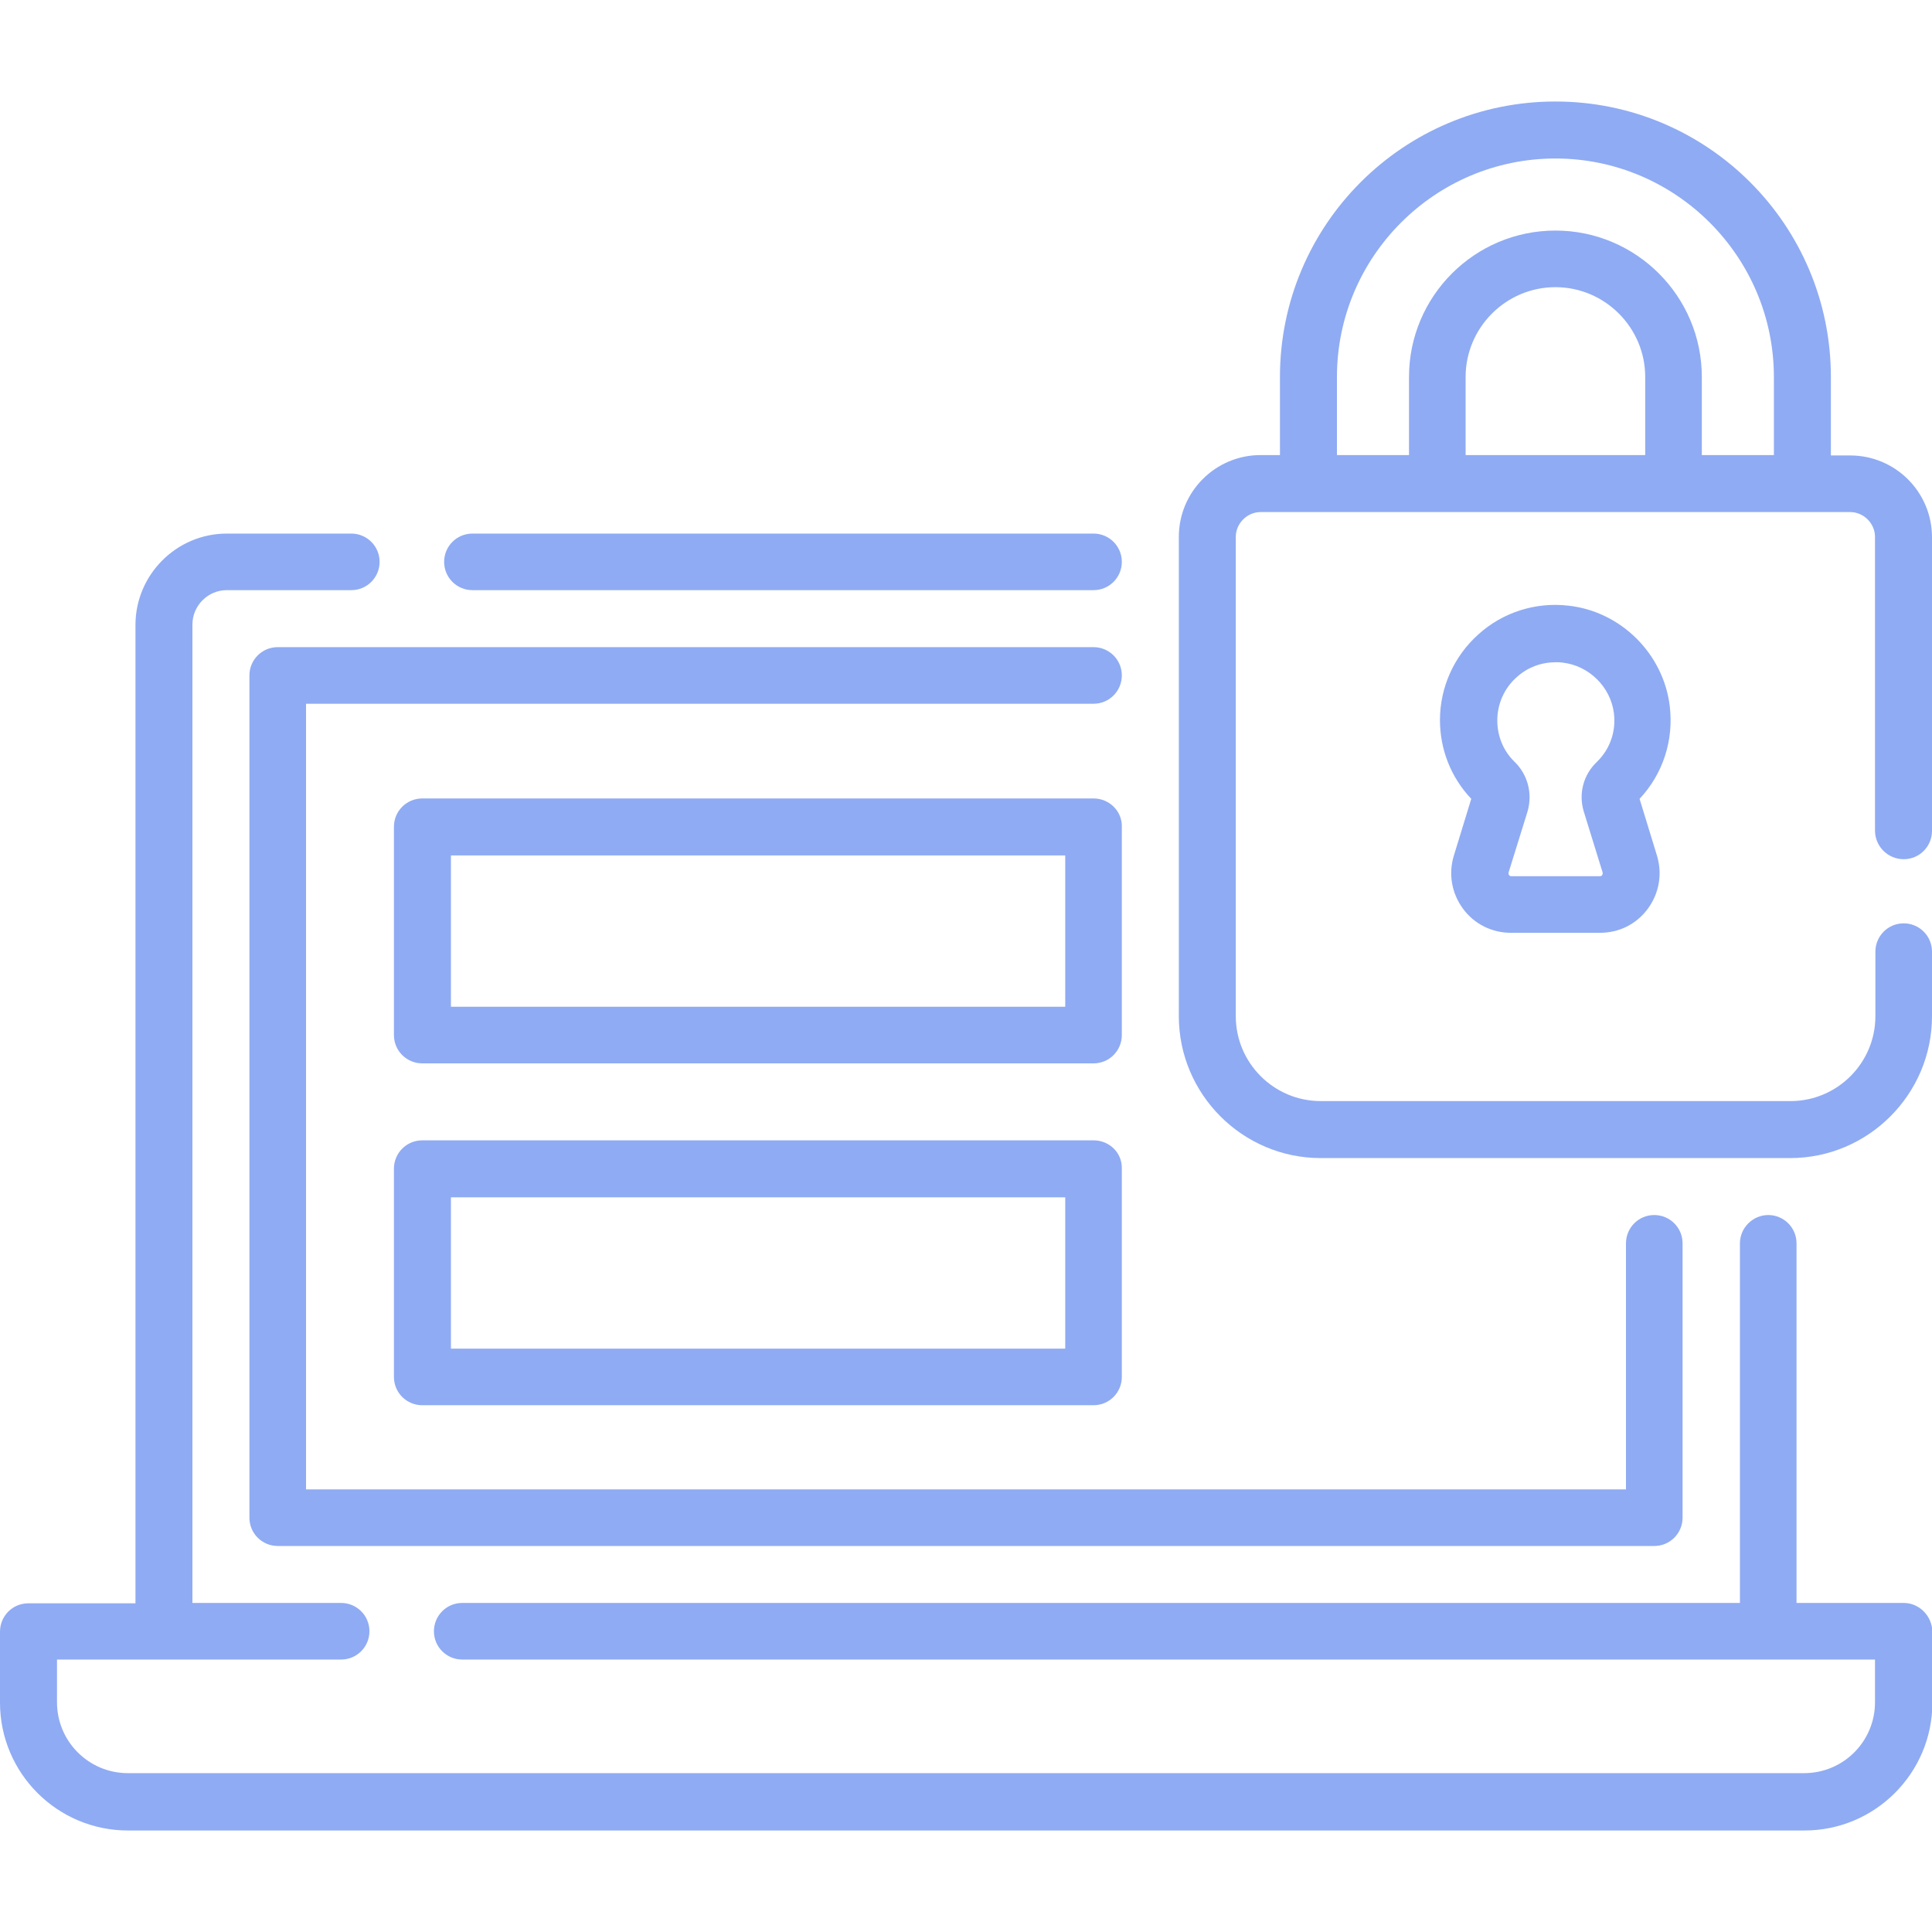
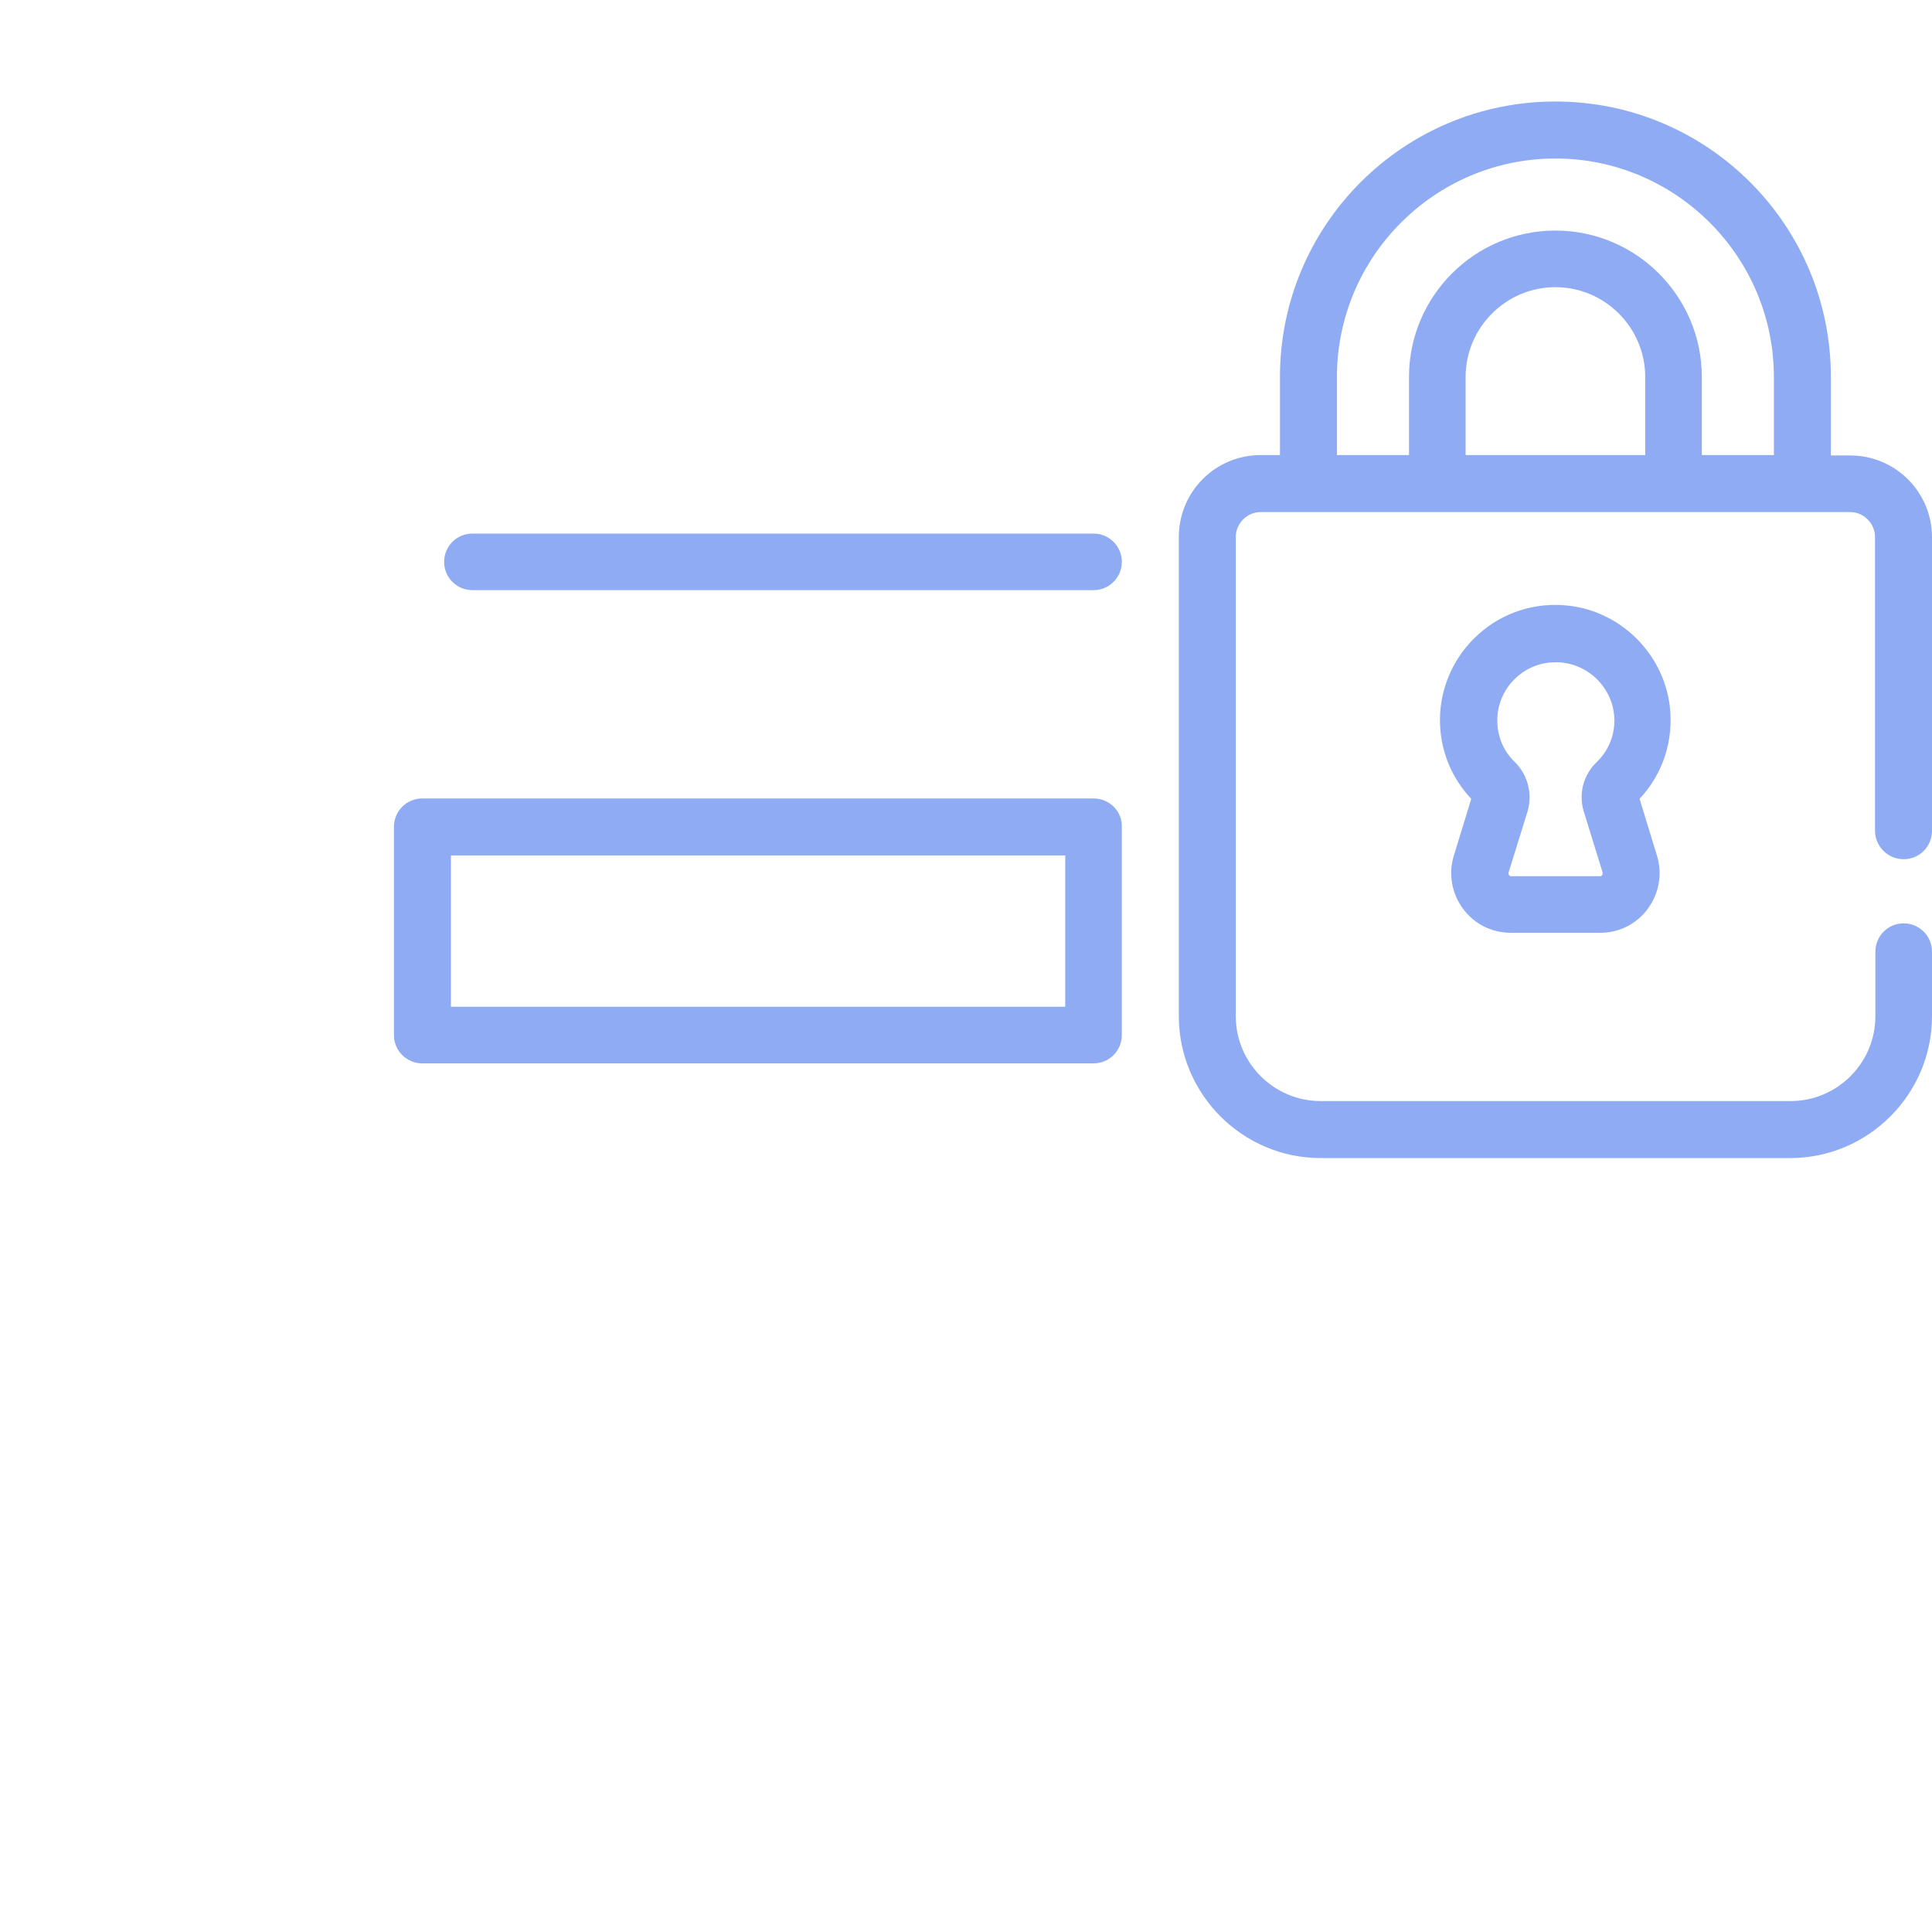
<svg xmlns="http://www.w3.org/2000/svg" width="50" height="50" viewBox="0 0 50 50" fill="none">
  <g clip-path="url(#clip0_3657_2310)">
-     <path d="M49.268 41.484H46.494V32.178C46.494 31.768 46.162 31.445 45.762 31.445C45.361 31.445 45.029 31.777 45.029 32.178V41.484H11.963C11.553 41.484 11.23 41.816 11.23 42.217C11.23 42.627 11.562 42.949 11.963 42.949H48.525V44.053C48.525 45.068 47.705 45.889 46.69 45.889H3.311C2.295 45.889 1.475 45.068 1.475 44.053V42.949H8.828C9.238 42.949 9.561 42.617 9.561 42.217C9.561 41.807 9.229 41.484 8.828 41.484H4.98V16.162C4.98 15.674 5.381 15.273 5.869 15.273H9.092C9.502 15.273 9.824 14.941 9.824 14.541C9.824 14.131 9.492 13.809 9.092 13.809H5.869C4.57 13.809 3.506 14.873 3.506 16.172V41.494H0.732C0.322 41.494 0 41.826 0 42.227V44.062C0 45.889 1.484 47.373 3.311 47.373H46.699C48.525 47.373 50.01 45.889 50.01 44.062V42.227C50 41.816 49.668 41.484 49.268 41.484Z" fill="#8FABF3" />
    <path d="M12.227 15.273H28.301C28.711 15.273 29.033 14.941 29.033 14.541C29.033 14.131 28.701 13.809 28.301 13.809H12.227C11.816 13.809 11.494 14.141 11.494 14.541C11.494 14.941 11.816 15.273 12.227 15.273Z" fill="#8FABF3" />
-     <path d="M28.301 18.213C28.711 18.213 29.033 17.881 29.033 17.48C29.033 17.07 28.701 16.748 28.301 16.748H7.188C6.777 16.748 6.455 17.08 6.455 17.48V39.277C6.455 39.688 6.787 40.01 7.188 40.01H42.812C43.223 40.01 43.545 39.678 43.545 39.277V32.178C43.545 31.768 43.213 31.445 42.812 31.445C42.402 31.445 42.08 31.777 42.08 32.178V38.545H7.92V18.213H28.301Z" fill="#8FABF3" />
    <path d="M49.268 22.236C49.678 22.236 50 21.904 50 21.504V13.906C50 12.734 49.053 11.787 47.881 11.787H47.383V9.756C47.383 5.82 44.19 2.627 40.254 2.627C36.318 2.627 33.125 5.82 33.125 9.756V11.777H32.627C31.455 11.777 30.508 12.725 30.508 13.896V26.299C30.508 28.32 32.158 29.971 34.18 29.971H46.328C48.35 29.971 50 28.32 50 26.299V24.629C50 24.219 49.668 23.896 49.268 23.896C48.857 23.896 48.535 24.229 48.535 24.629V26.299C48.535 27.51 47.549 28.496 46.338 28.496H34.18C32.969 28.496 31.982 27.51 31.982 26.299V13.896C31.982 13.545 32.275 13.252 32.627 13.252H47.881C48.232 13.252 48.525 13.545 48.525 13.896V21.494C48.525 21.904 48.857 22.236 49.268 22.236ZM34.6 9.756C34.6 6.641 37.139 4.102 40.254 4.102C43.369 4.102 45.908 6.641 45.908 9.756V11.777H44.043V9.756C44.043 7.666 42.344 5.967 40.254 5.967C38.164 5.967 36.465 7.666 36.465 9.756V11.777H34.6V9.756ZM42.578 11.777H37.93V9.756C37.93 8.477 38.975 7.432 40.254 7.432C41.533 7.432 42.578 8.477 42.578 9.756V11.777Z" fill="#8FABF3" />
    <path d="M43.213 18.271C43.047 16.914 41.943 15.82 40.586 15.674C39.736 15.576 38.887 15.85 38.262 16.416C37.627 16.983 37.266 17.793 37.266 18.633C37.266 19.395 37.549 20.117 38.076 20.674L37.627 22.139C37.48 22.617 37.568 23.115 37.861 23.516C38.154 23.916 38.613 24.141 39.102 24.141H41.406C41.904 24.141 42.353 23.916 42.647 23.516C42.94 23.115 43.027 22.617 42.881 22.139L42.432 20.674C43.037 20.029 43.32 19.16 43.213 18.271ZM40.986 20.996L41.475 22.578C41.475 22.588 41.484 22.617 41.465 22.646C41.445 22.676 41.416 22.676 41.406 22.676H39.111C39.102 22.676 39.072 22.676 39.053 22.646C39.033 22.617 39.043 22.588 39.043 22.578L39.531 21.006C39.668 20.547 39.541 20.049 39.199 19.717C38.906 19.434 38.75 19.053 38.75 18.643C38.75 18.213 38.935 17.803 39.258 17.52C39.541 17.266 39.893 17.139 40.264 17.139C40.322 17.139 40.381 17.139 40.44 17.148C41.123 17.227 41.68 17.773 41.768 18.457C41.826 18.926 41.67 19.385 41.328 19.717C40.977 20.049 40.85 20.537 40.986 20.996ZM42.353 20.752C42.353 20.742 42.353 20.742 42.353 20.752C42.353 20.742 42.353 20.742 42.353 20.752C42.353 20.742 42.353 20.742 42.353 20.752Z" fill="#8FABF3" />
    <path d="M28.301 20.664H10.928C10.518 20.664 10.195 20.996 10.195 21.396V26.787C10.195 27.197 10.527 27.52 10.928 27.52H28.301C28.711 27.52 29.033 27.188 29.033 26.787V21.396C29.043 20.996 28.711 20.664 28.301 20.664ZM27.568 26.055H11.67V22.139H27.568V26.055Z" fill="#8FABF3" />
-     <path d="M28.301 29.512H10.928C10.518 29.512 10.195 29.844 10.195 30.244V35.635C10.195 36.045 10.527 36.367 10.928 36.367H28.301C28.711 36.367 29.033 36.035 29.033 35.635V30.244C29.043 29.834 28.711 29.512 28.301 29.512ZM27.568 34.902H11.67V30.986H27.568V34.902Z" fill="#8FABF3" />
  </g>
  <defs>
    <clipPath id="clip0_3657_2310">
      <rect width="50" height="50" fill="white" />
    </clipPath>
  </defs>
</svg>